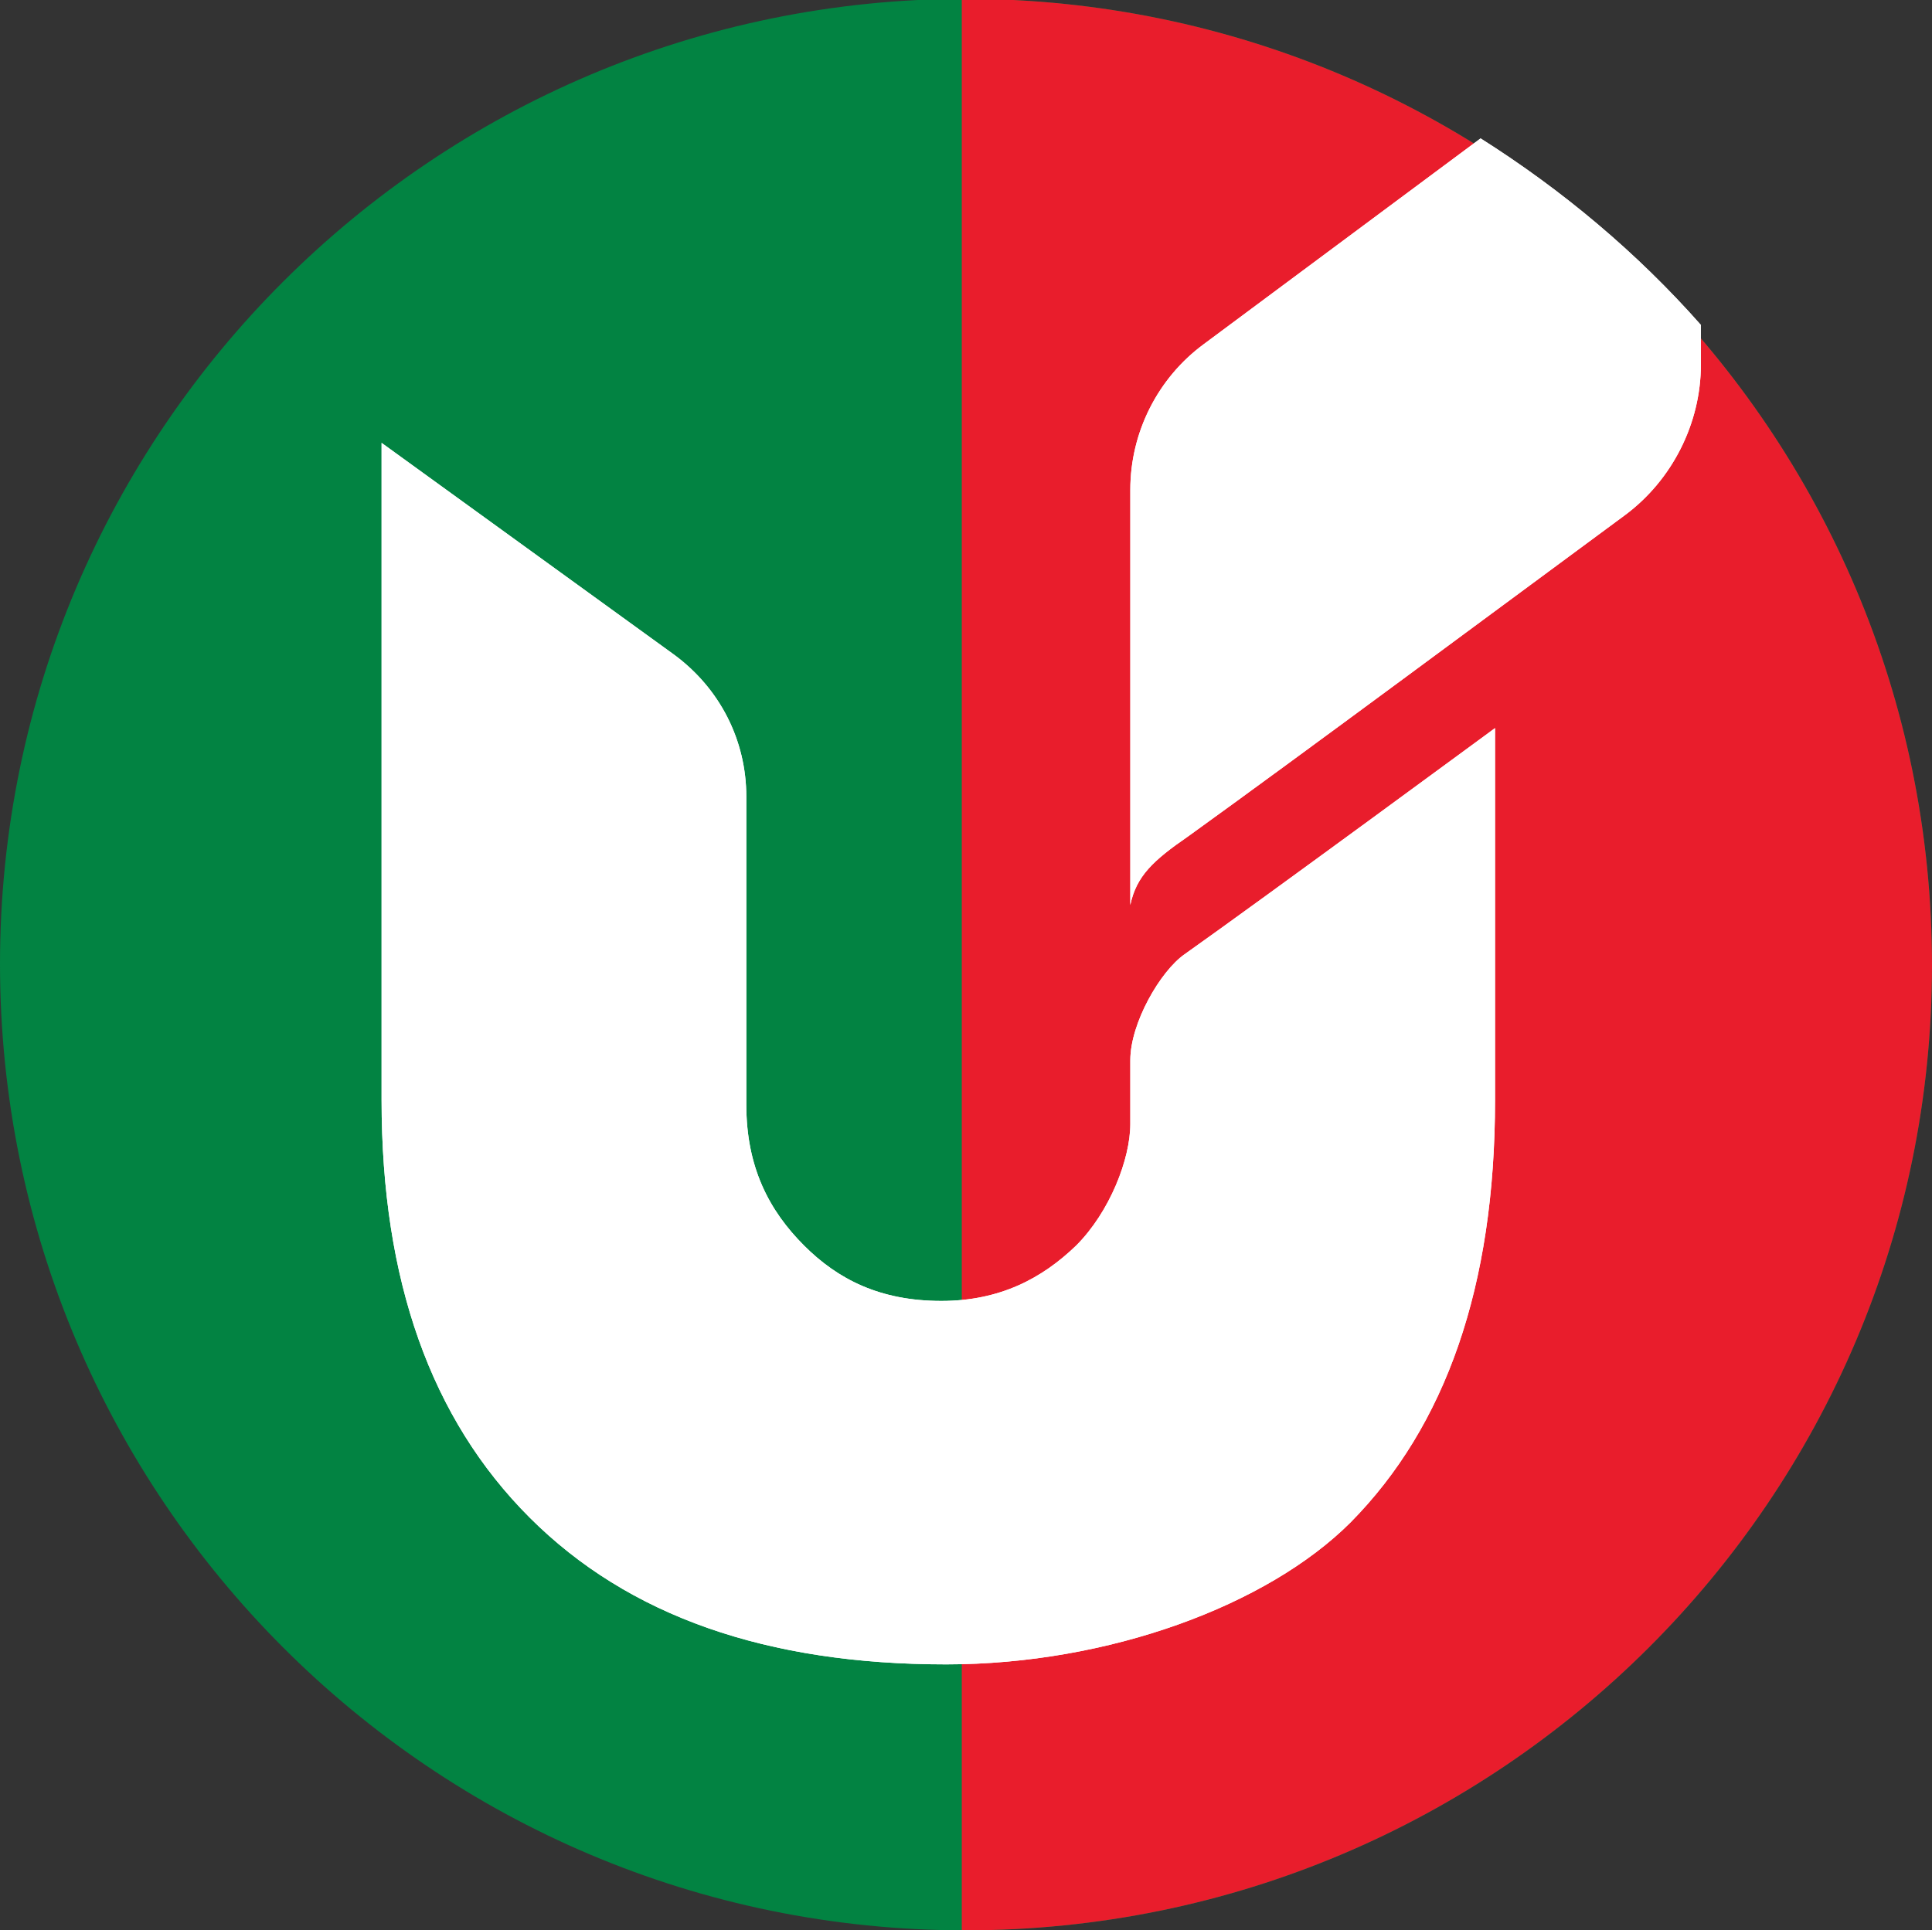
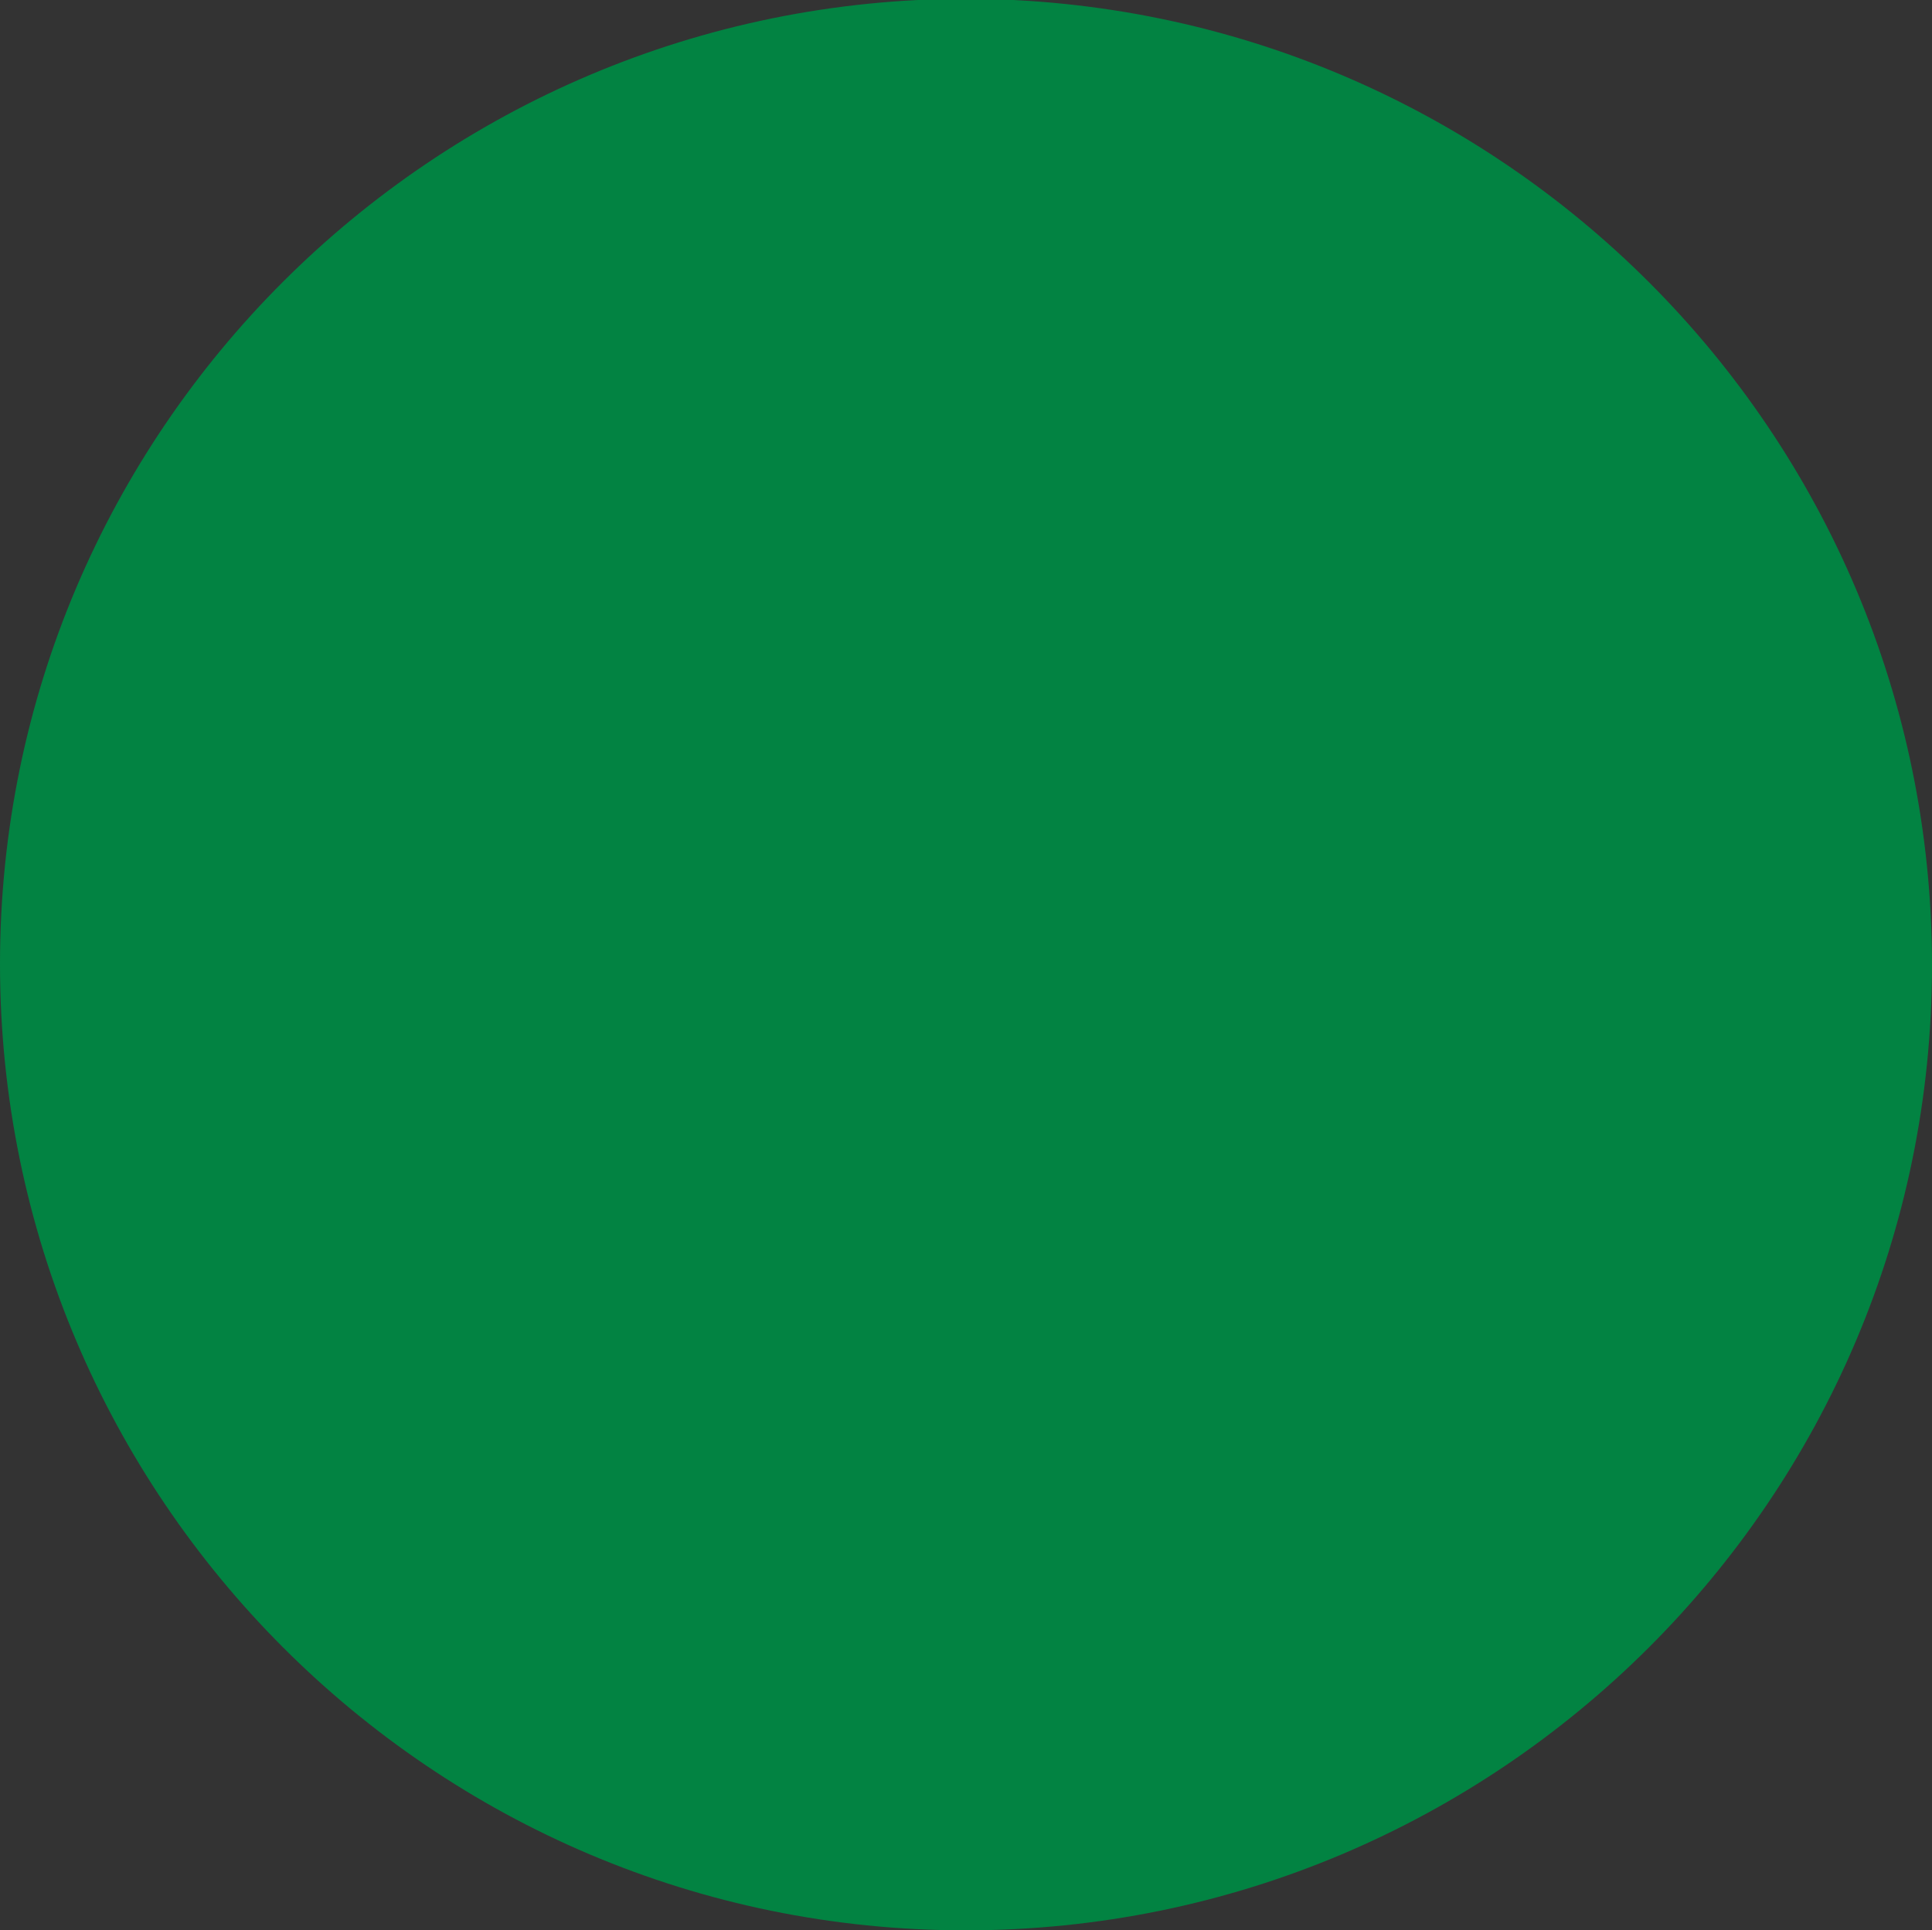
<svg xmlns="http://www.w3.org/2000/svg" version="1.1" id="Layer_1" x="0px" y="0px" viewBox="0 0 160.5 160.4" style="enable-background:new 0 0 160.5 160.4;" xml:space="preserve">
  <rect x="0" y="0" width="160.5" height="160.4" fill="#333333" stroke="none" />
  <style type="text/css">
	.st0{fill:#028342;}
	.st1{fill:#E91D2C;}
	.st2{fill:#FFFFFF;}
</style>
  <path class="st0" d="M80.3-0.1C36-0.1,0,35.8,0,80.1c0,44.3,35.9,80.3,80.2,80.3c44.3,0,80.3-35.9,80.3-80.2  C160.5,35.9,124.6,0,80.3-0.1z" />
-   <path class="st1" d="M80.3-0.1c-0.1,0-0.2,0-0.4,0v160.5c0.1,0,0.2,0,0.3,0c44.3,0,80.3-35.9,80.3-80.2C160.5,35.9,124.6,0,80.3-0.1  z" />
-   <path class="st2" d="M93.9,75.2V40.7c0-4.8,2.3-9.3,6.1-12.1l23-17.1c6.8,4.3,13,9.5,18.3,15.5l0,3.3c0,4.9-2.4,9.6-6.3,12.5  c-9.9,7.3-27,20-36.3,26.7C95.8,71.5,94.4,72.8,93.9,75.2z M124.2,91.4V60.5c0,0-19.3,14.2-25.8,18.8c-2,1.4-4.5,5.7-4.5,8.8v5.3  c0,2.9-1.7,7.3-4.5,10.1c-2.8,2.7-6.3,4.6-11.2,4.6c-5.1,0-8.6-1.8-11.4-4.6C63.9,100.6,62,97,62,91.8V66.2c0-4.7-2.2-9-6-11.8  L31.7,36.8v54.6c0,15,4.1,26.5,12.3,34.7c8.2,8.2,19.7,12.2,34.6,12.2c13.5,0,26.7-4.9,33.6-11.8  C120.1,118.5,124.2,106.9,124.2,91.4z" />
-   <path class="st2" d="M93.9,75.2V40.7c0-4.8,2.3-9.3,6.1-12.1l23-17.1c6.8,4.3,13,9.5,18.3,15.5l0,3.3c0,4.9-2.4,9.6-6.3,12.5  c-9.9,7.3-27,20-36.3,26.7C95.8,71.5,94.4,72.8,93.9,75.2z M124.2,91.4V60.5c0,0-19.3,14.2-25.8,18.8c-2,1.4-4.5,5.7-4.5,8.8v5.3  c0,2.9-1.7,7.3-4.5,10.1c-2.8,2.7-6.3,4.6-11.2,4.6c-5.1,0-8.6-1.8-11.4-4.6C63.9,100.6,62,97,62,91.8V66.2c0-4.7-2.2-9-6-11.8  L31.7,36.8v54.6c0,15,4.1,26.5,12.3,34.7c8.2,8.2,19.7,12.2,34.6,12.2c13.5,0,26.7-4.9,33.6-11.8  C120.1,118.5,124.2,106.9,124.2,91.4z" />
</svg>